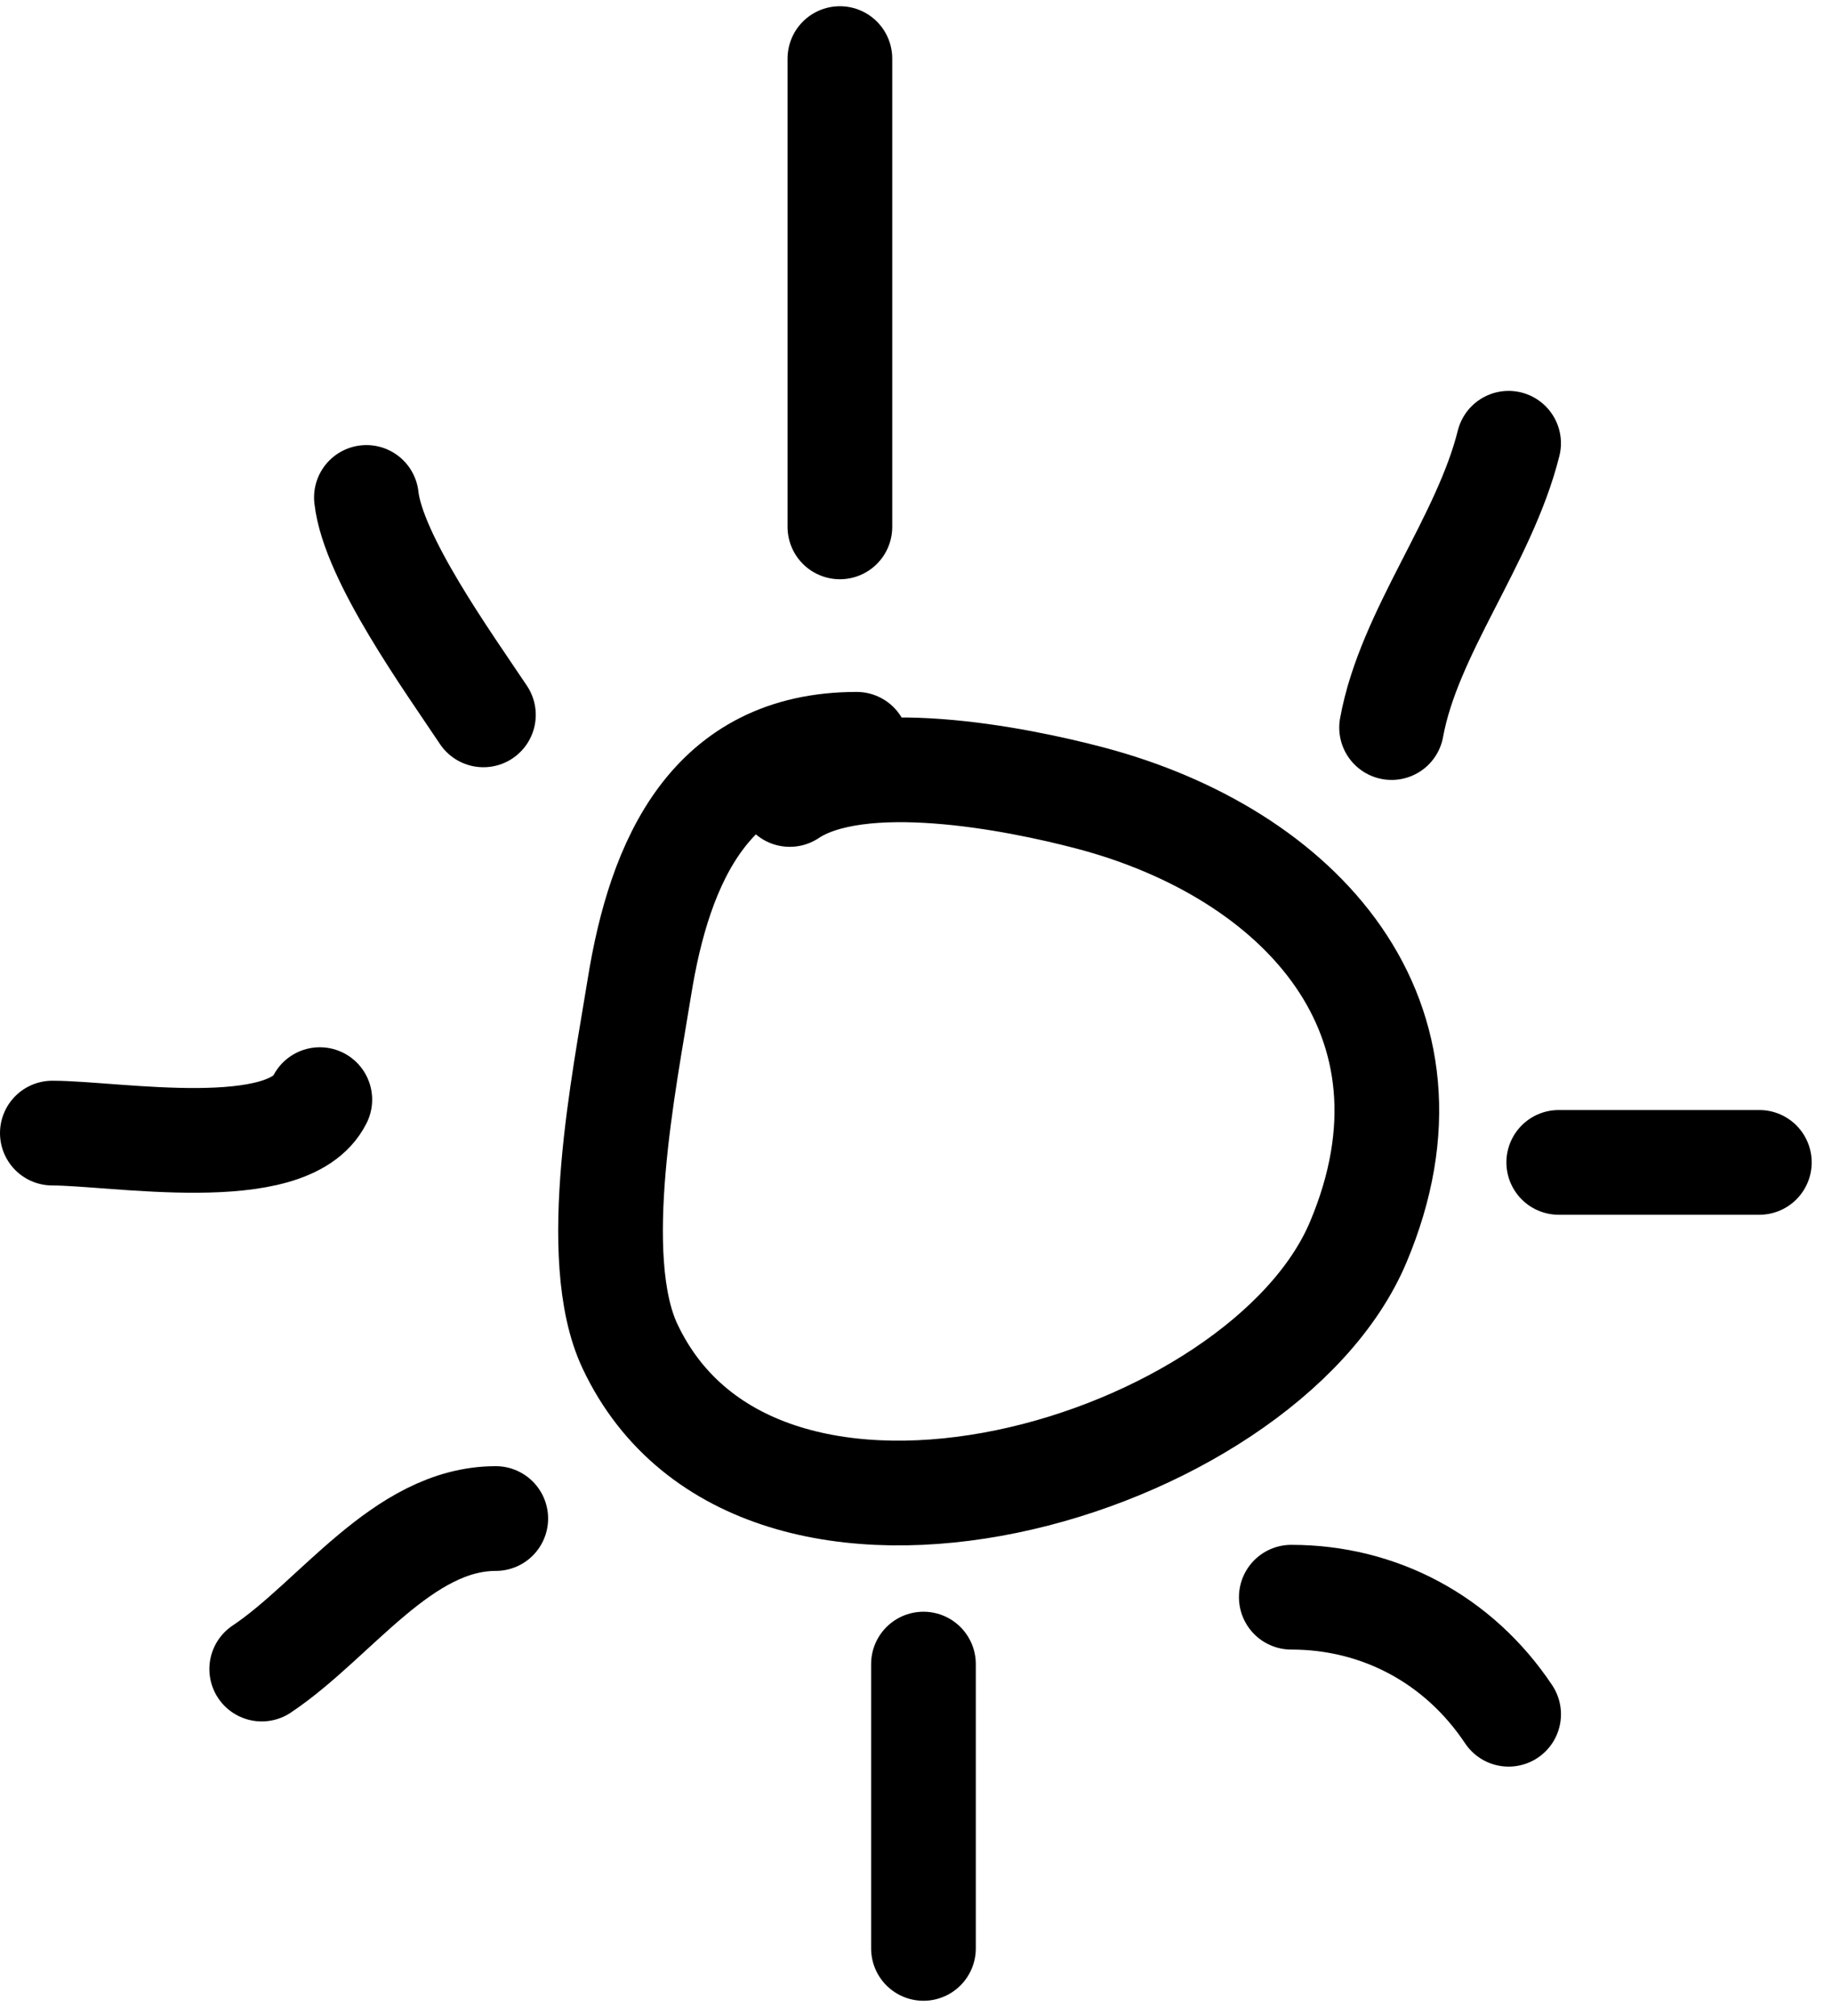
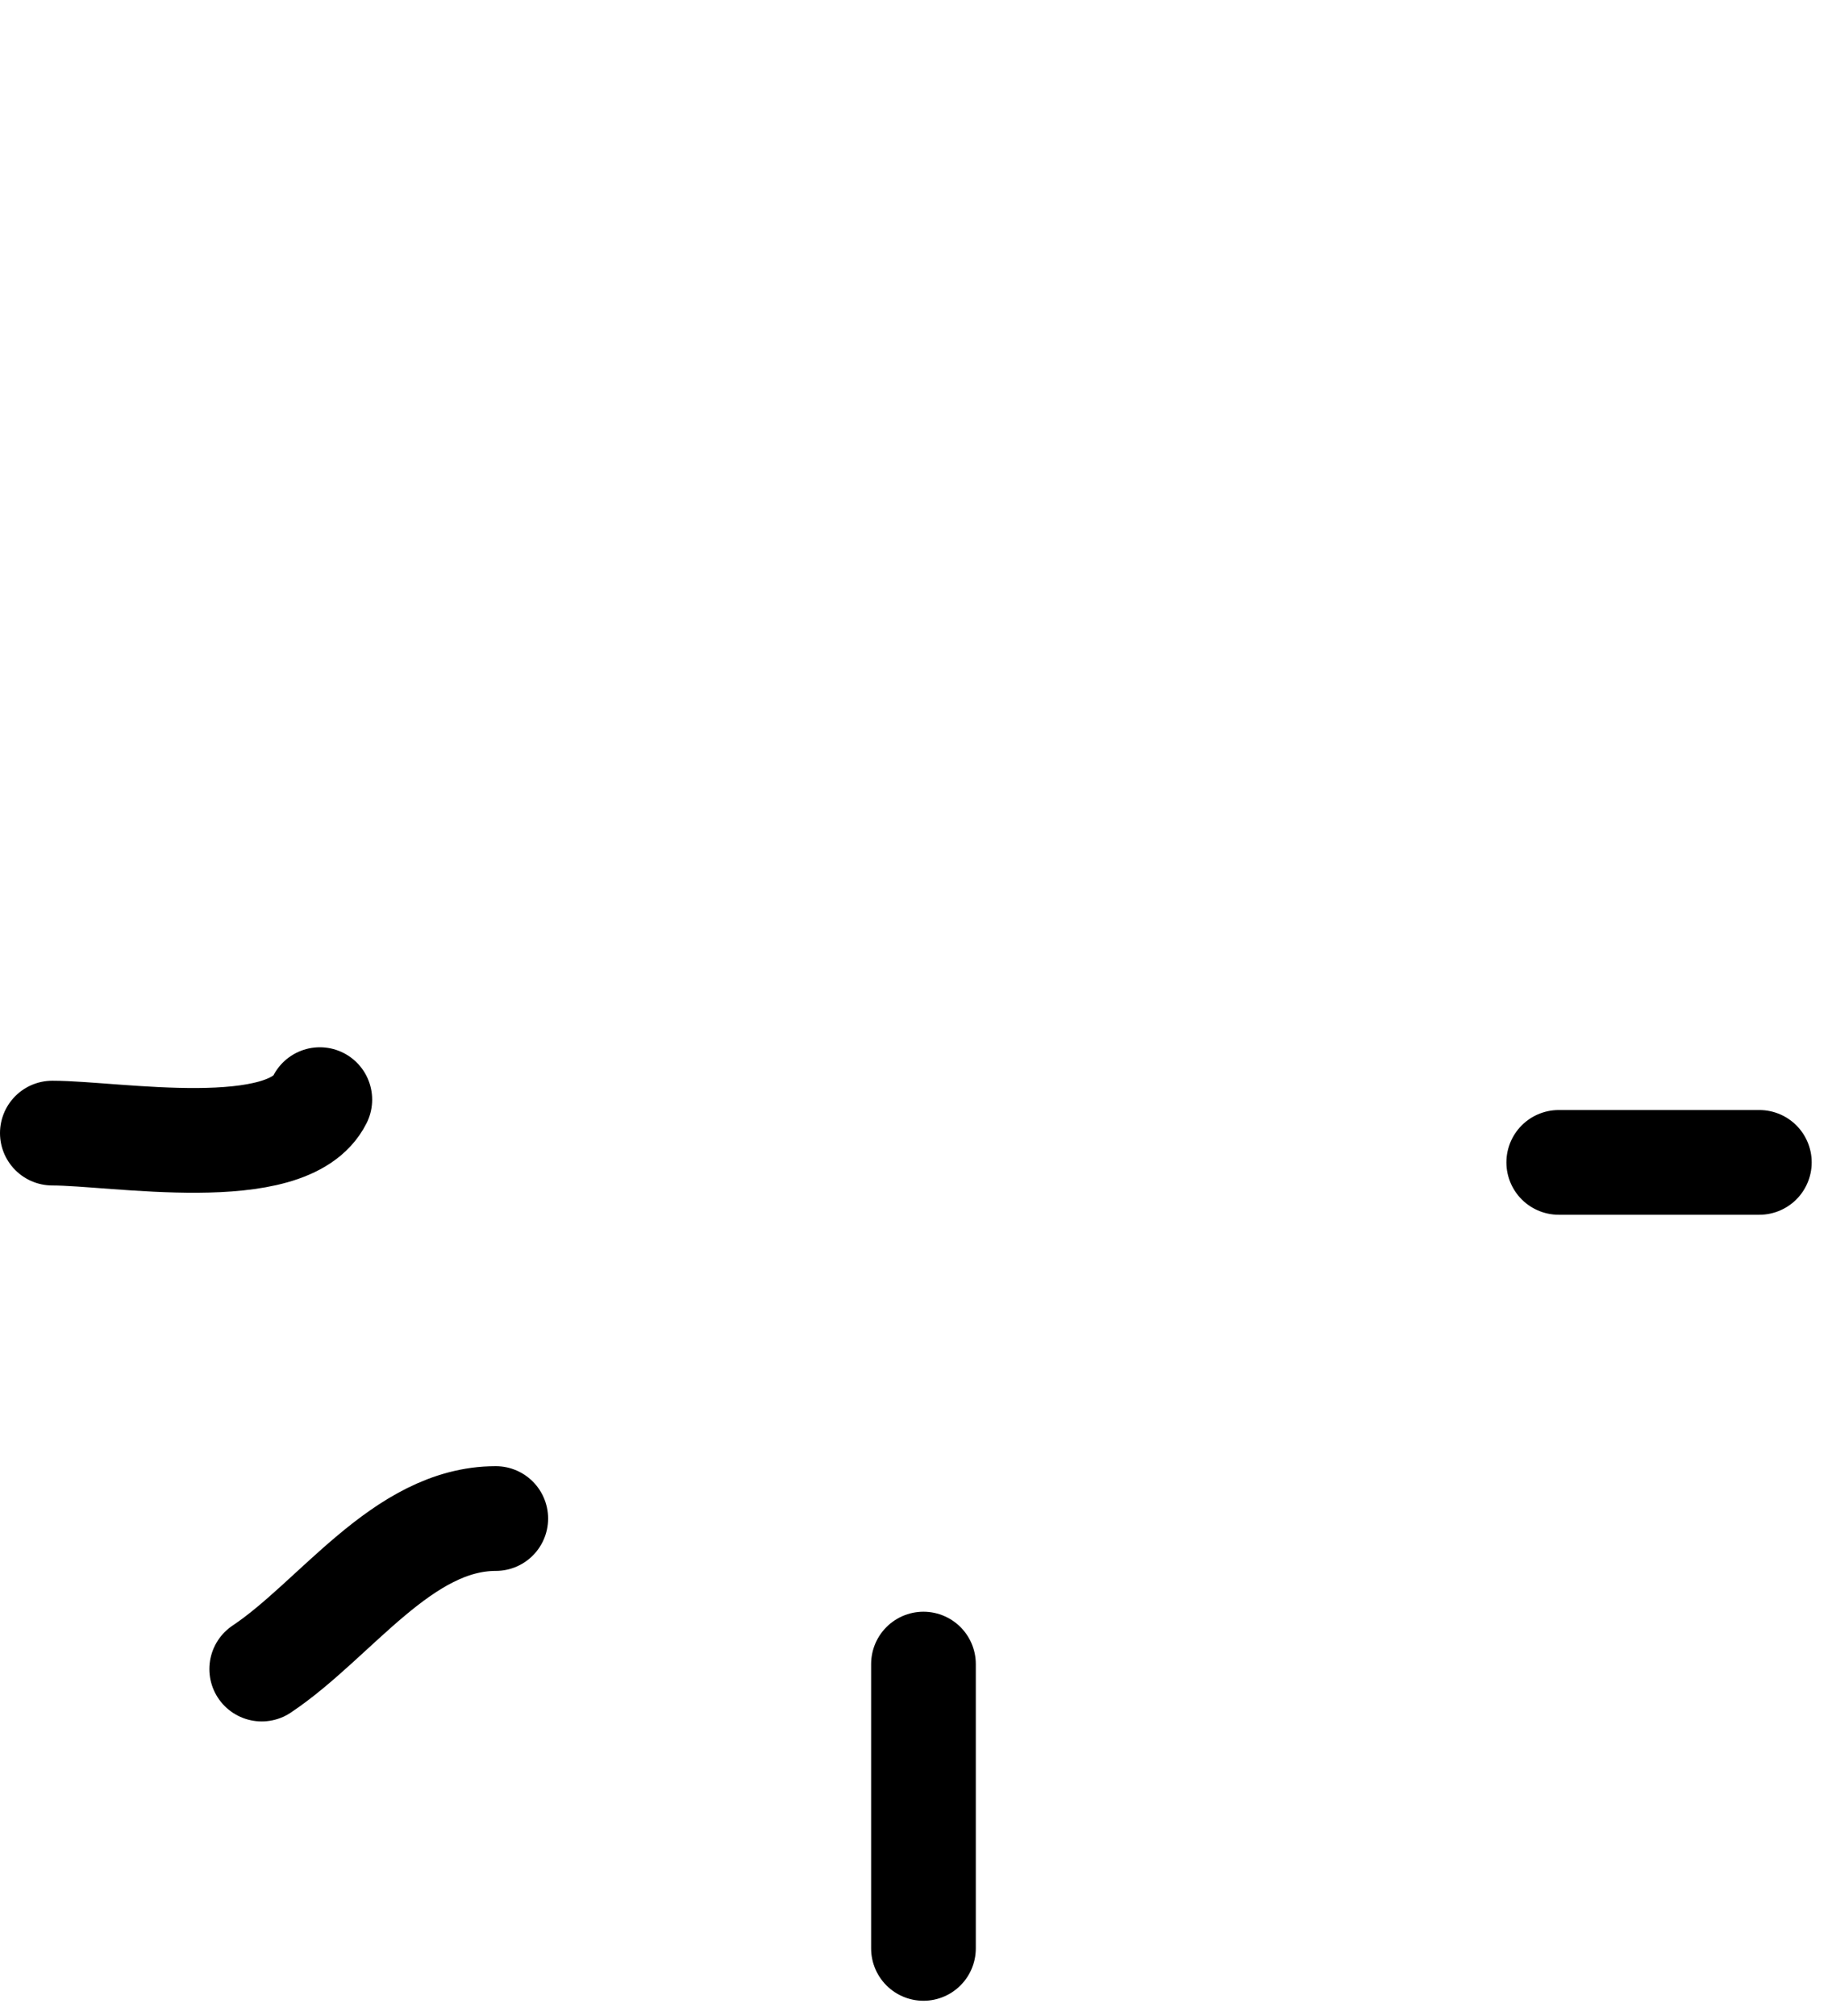
<svg xmlns="http://www.w3.org/2000/svg" width="70" height="77" viewBox="0 0 70 77" fill="none">
-   <path d="M32.732 28.428C27.163 28.428 25.207 32.857 24.428 37.725C23.87 41.212 22.47 48.029 24.073 51.423C28.99 61.836 48.241 56.104 51.895 47.449C55.518 38.867 49.653 32.598 41.675 30.486C38.775 29.718 32.848 28.563 30.177 30.344" stroke="black" stroke-width="4" stroke-linecap="round" />
  <path d="M2 43.278C4.394 43.278 10.998 44.446 12.22 42" stroke="black" stroke-width="4" stroke-linecap="round" />
-   <path d="M14 19C14.257 21.31 17.125 25.285 18.471 27.304" stroke="black" stroke-width="4" stroke-linecap="round" />
  <path d="M18.943 58C15.379 58 12.827 61.864 10 63.749" stroke="black" stroke-width="4" stroke-linecap="round" />
  <path d="M35.285 63.559V74.418" stroke="black" stroke-width="4" stroke-linecap="round" />
-   <path d="M49.34 61.004C52.698 61.004 55.739 62.617 57.644 65.475" stroke="black" stroke-width="4" stroke-linecap="round" />
  <path d="M59.559 44.397H67.224" stroke="black" stroke-width="4" stroke-linecap="round" />
-   <path d="M53.172 27.789C53.834 24.145 56.712 20.655 57.643 16.93" stroke="black" stroke-width="4" stroke-linecap="round" />
-   <path d="M32.092 2.238V20.124" stroke="black" stroke-width="4" stroke-linecap="round" />
</svg>